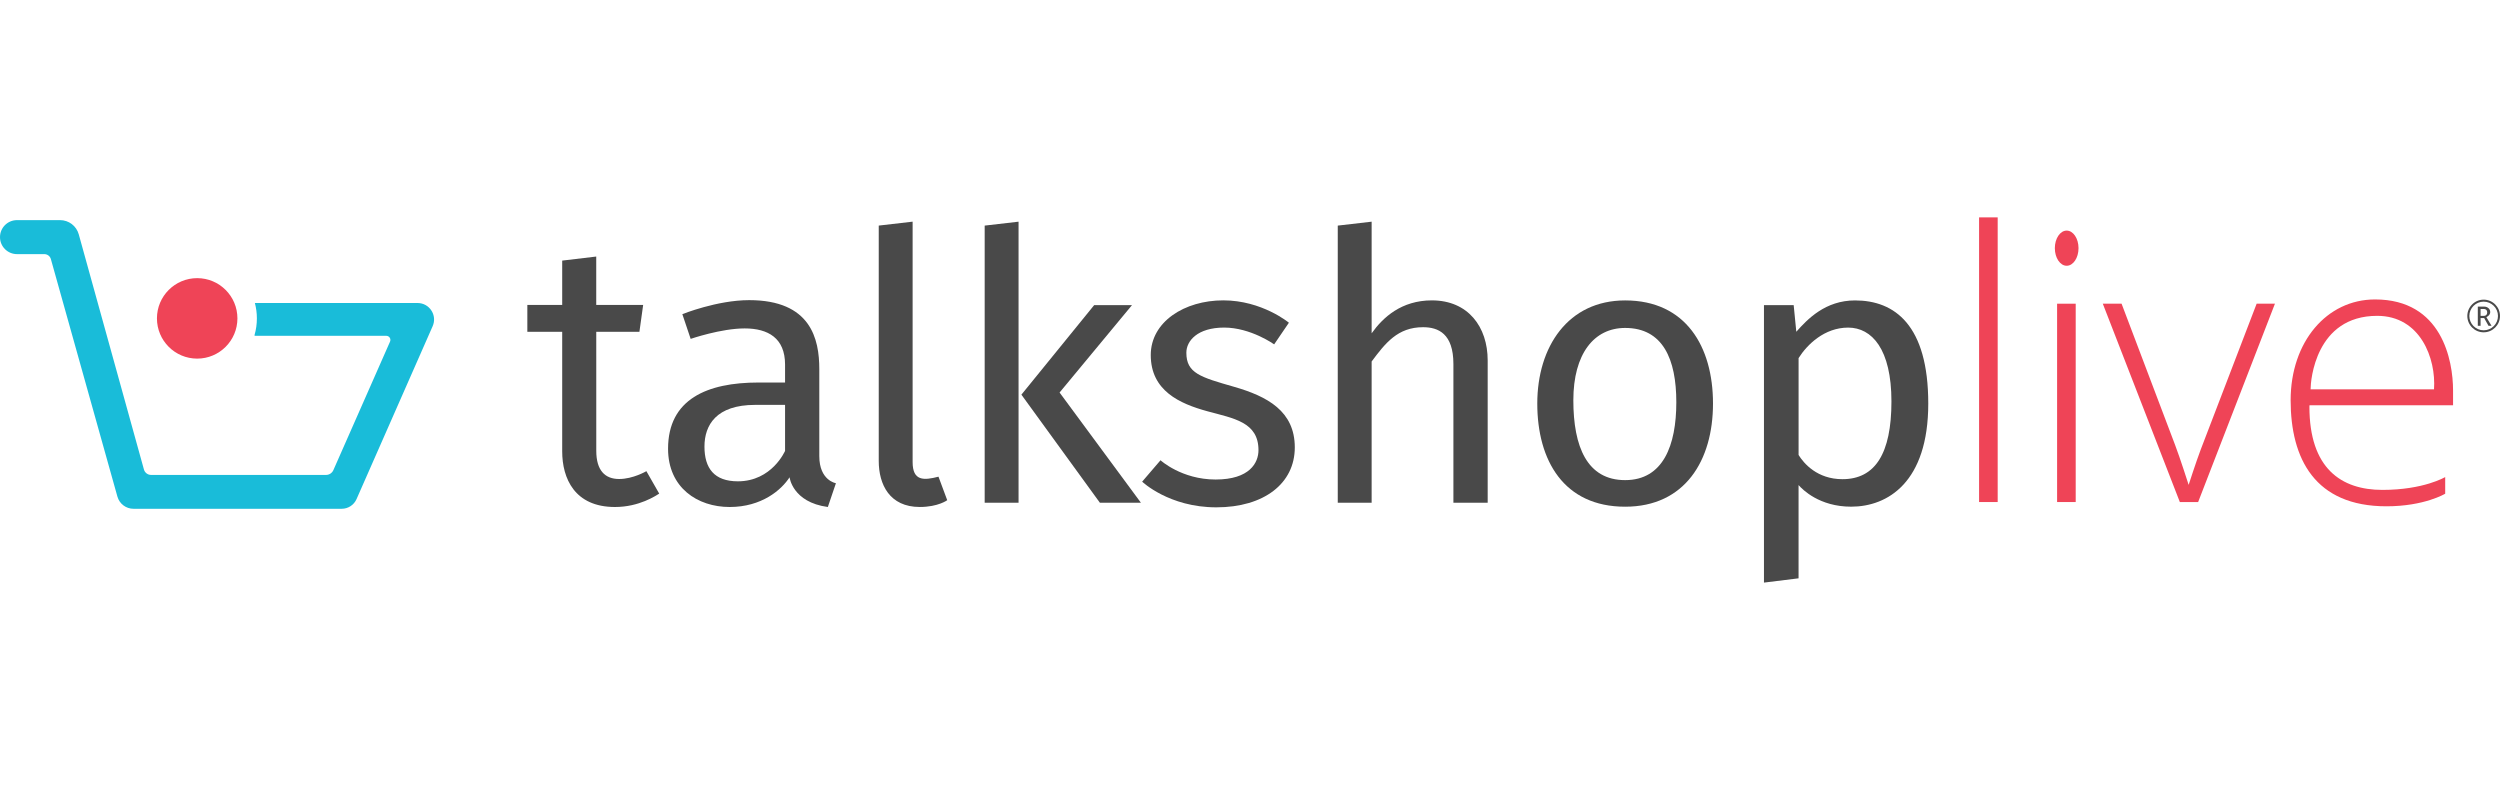
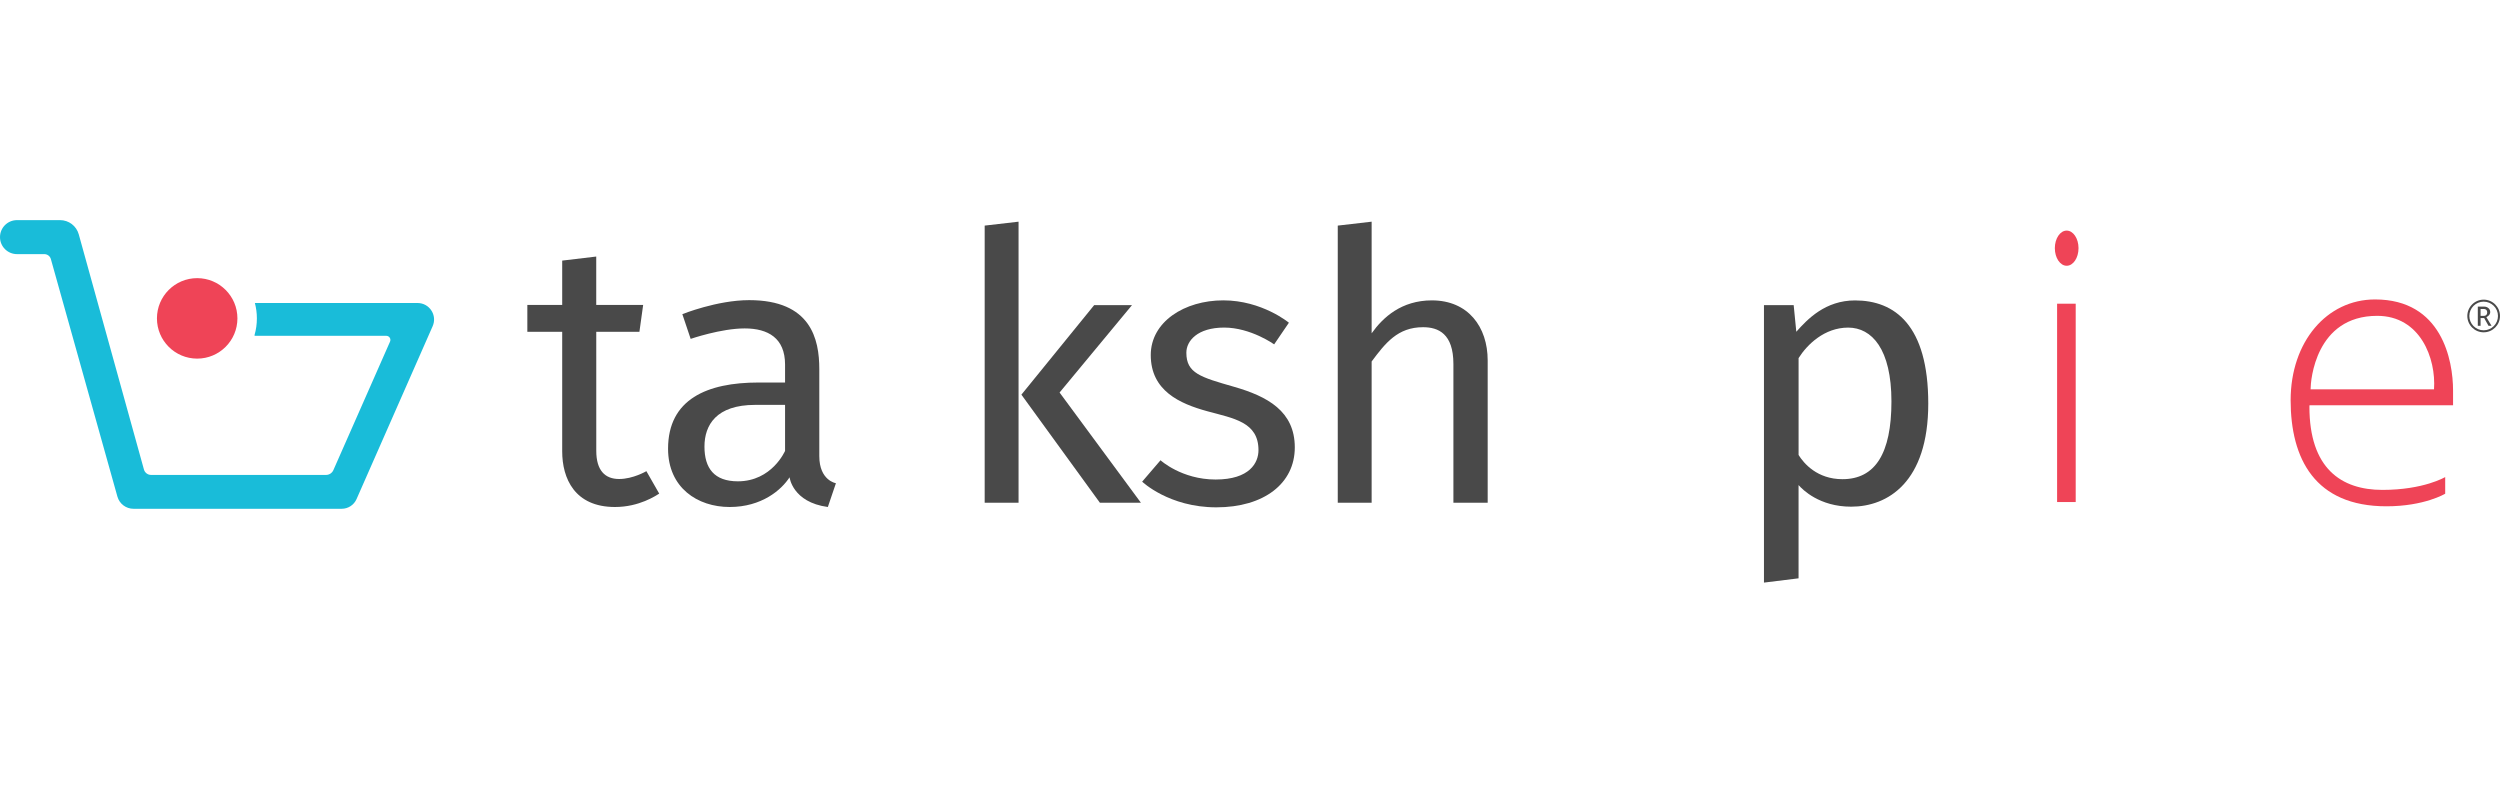
<svg xmlns="http://www.w3.org/2000/svg" version="1.1" id="Layer_2" x="0px" y="0px" viewBox="0 0 125 40" style="enable-background:new 0 0 125 40;" xml:space="preserve">
  <style type="text/css">
	.st0{fill:#EF4457;}
	.st1{fill:#19BCD9;}
	.st2{fill:#494949;}
	.st3{fill:none;}
</style>
  <g>
    <circle class="st0" cx="9.859" cy="15.919" r="2.012" />
    <path class="st1" d="M20.876,15.15h-8.132c0.065,0.246,0.1,0.504,0.1,0.77c0,0.286-0.04,0.562-0.115,0.824v0.047h6.586   c0.148,0,0.248,0.152,0.188,0.288l-2.835,6.429c-0.064,0.144-0.207,0.238-0.364,0.238H7.553c-0.166,0-0.312-0.111-0.356-0.271   L3.938,11.717c-0.116-0.42-0.499-0.711-0.935-0.711H0.85c-0.47,0-0.85,0.381-0.85,0.85v0c0,0.47,0.381,0.85,0.85,0.85h1.366   c0.153,0,0.287,0.102,0.328,0.249l3.326,11.873c0.101,0.361,0.43,0.611,0.805,0.611h10.41c0.322,0,0.613-0.19,0.742-0.484   l3.805-8.644C21.875,15.764,21.474,15.15,20.876,15.15z" />
    <path class="st2" d="M32.319,23.558c0,0-0.66,0.392-1.364,0.392s-1.141-0.428-1.141-1.409c0-0.542,0-3.455-0.001-5.951h2.158   l0.187-1.344h-2.346c0-1.391,0-2.419,0-2.419L28.11,13.03c0,0,0,0.931,0,2.216h-1.743v1.344h1.743c0,2.39,0,5.233,0,5.978   c0,1.346,0.616,2.782,2.64,2.782c1.213,0,2.051-0.571,2.211-0.669L32.319,23.558z" />
    <path class="st2" d="M40.965,22.806c0-1.225,0-2.853,0-4.351s-0.416-3.448-3.507-3.448c-1.605,0-3.341,0.701-3.341,0.701   l0.416,1.236c0,0,1.522-0.523,2.699-0.523s2.021,0.487,2.021,1.807c0,0.25,0,0.56,0,0.898c-0.254,0-0.755,0-1.335,0   c-2.55,0-4.515,0.826-4.515,3.311c0,1.95,1.474,2.913,3.079,2.913s2.592-0.856,2.996-1.486c0,0,0.143,1.248,1.914,1.486   l0.404-1.189C41.797,24.161,40.965,24.03,40.965,22.806z M36.893,24.066c-1.183,0-1.67-0.654-1.67-1.736s0.594-2.086,2.532-2.086   c0.556,0,1.195,0,1.498,0c0,1.175,0,2.3,0,2.3S38.599,24.066,36.893,24.066z" />
-     <path class="st2" d="M46.924,23.834c-0.749,0.196-1.293,0.214-1.293-0.731c0-0.553,0-12.02,0-12.02l-1.694,0.196   c0,0,0,10.593,0,11.77s0.544,2.3,2.051,2.3c0.918,0,1.373-0.339,1.373-0.339L46.924,23.834z" />
    <g>
      <path class="st2" d="M49.234,25.136h1.694c0-2.014,0-14.052,0-14.052l-1.694,0.196C49.234,11.28,49.234,23.093,49.234,25.136z" />
      <polygon class="st2" points="52.979,19.626 56.599,15.257 54.708,15.257 51.07,19.733 54.994,25.136 57.045,25.136   " />
    </g>
    <path class="st2" d="M63.708,17.218l0.737-1.082c0,0-1.343-1.118-3.281-1.118s-3.626,1.07-3.626,2.734   c0,1.788,1.451,2.432,2.824,2.809c1.319,0.362,2.562,0.535,2.562,1.947c0,0.63-0.44,1.468-2.143,1.468s-2.755-0.963-2.755-0.963   l-0.918,1.07c0,0,1.337,1.284,3.709,1.284c2.372,0,3.923-1.186,3.923-2.996c0-1.81-1.364-2.55-3.041-3.032   c-1.676-0.481-2.381-0.678-2.381-1.703c0-0.597,0.562-1.257,1.89-1.257S63.708,17.218,63.708,17.218z" />
    <path class="st2" d="M71.596,15.019c-1.524,0-2.445,0.847-3.014,1.646c0-2.984,0-5.581,0-5.581l-1.694,0.196c0,0,0,11.813,0,13.856   h1.694c0-0.933,0-4.019,0-7.062c0.684-0.916,1.3-1.714,2.571-1.714c0.762,0,1.517,0.322,1.517,1.839c0,1.517,0,6.937,0,6.937h1.714   c0,0,0-6.777,0-7.115C74.384,16.344,73.406,15.019,71.596,15.019z" />
-     <path class="st2" d="M81.257,15.021c-2.85,0-4.393,2.309-4.393,5.157s1.329,5.157,4.393,5.157c2.987,0,4.393-2.309,4.393-5.157   S84.29,15.021,81.257,15.021z M81.257,24.006c-1.902,0-2.59-1.666-2.59-3.994s1.039-3.615,2.59-3.615   c1.887,0,2.559,1.559,2.559,3.713S83.16,24.006,81.257,24.006z" />
    <path class="st2" d="M92.752,15.021c-1.486,0-2.378,0.937-2.937,1.567l-0.131-1.332h-1.486v13.874l1.73-0.214v-4.663   c0.196,0.226,1.043,1.081,2.63,1.081c1.828,0,3.855-1.222,3.855-5.157S94.726,15.021,92.752,15.021z M92.122,23.959   c-1.259,0-1.929-0.785-2.193-1.21v-4.844c0.428-0.678,1.293-1.525,2.479-1.525s2.164,1.076,2.164,3.691   S93.754,23.959,92.122,23.959z" />
-     <rect x="98.954" y="10.869" class="st0" width="0.93" height="14.233" />
    <rect x="102.855" y="15.185" class="st0" width="0.93" height="9.917" />
    <ellipse class="st0" cx="103.334" cy="12.409" rx="0.592" ry="0.879" />
-     <path class="st0" d="M109.432,24.244c0,0-0.428-1.343-0.678-1.997s-2.675-7.062-2.675-7.062h-0.939l3.852,9.917h0.915l3.84-9.917   h-0.915c0,0-2.556,6.658-2.794,7.288S109.432,24.244,109.432,24.244z" />
    <path class="st0" d="M122.653,20.262v-0.737c0-1.51-0.559-4.553-3.9-4.553c-2.413,0-4.221,2.115-4.221,5.04   s1.213,5.303,4.791,5.303c1.902,0,2.937-0.63,2.937-0.63v-0.832c0,0-1.07,0.642-3.139,0.642s-3.65-1.082-3.65-4.161l0.005-0.071   H122.653z M118.86,15.792c2.155,0,2.948,2.128,2.841,3.674h-6.172l0.002-0.024C115.531,19.037,115.769,15.792,118.86,15.792z" />
    <g>
      <path class="st2" d="M124.183,16.616c-0.451,0-0.817-0.367-0.817-0.817c0-0.451,0.367-0.817,0.817-0.817S125,15.348,125,15.799    C125,16.249,124.633,16.616,124.183,16.616z M124.183,15.083c-0.395,0-0.716,0.321-0.716,0.716c0,0.395,0.321,0.716,0.716,0.716    c0.395,0,0.716-0.321,0.716-0.716C124.899,15.404,124.578,15.083,124.183,15.083z" />
    </g>
    <path class="st2" d="M124.318,15.858c0,0,0.194-0.087,0.194-0.254c0-0.166-0.147-0.273-0.293-0.273c-0.147,0-0.329,0-0.329,0v0.959   h0.139v-0.388h0.178l0.218,0.388h0.151L124.318,15.858z M124.209,15.792h-0.18V15.45h0.18c0.082,0,0.149,0.067,0.149,0.149v0.044   C124.358,15.725,124.291,15.792,124.209,15.792z" />
  </g>
-   <rect class="st3" width="125" height="40" />
</svg>